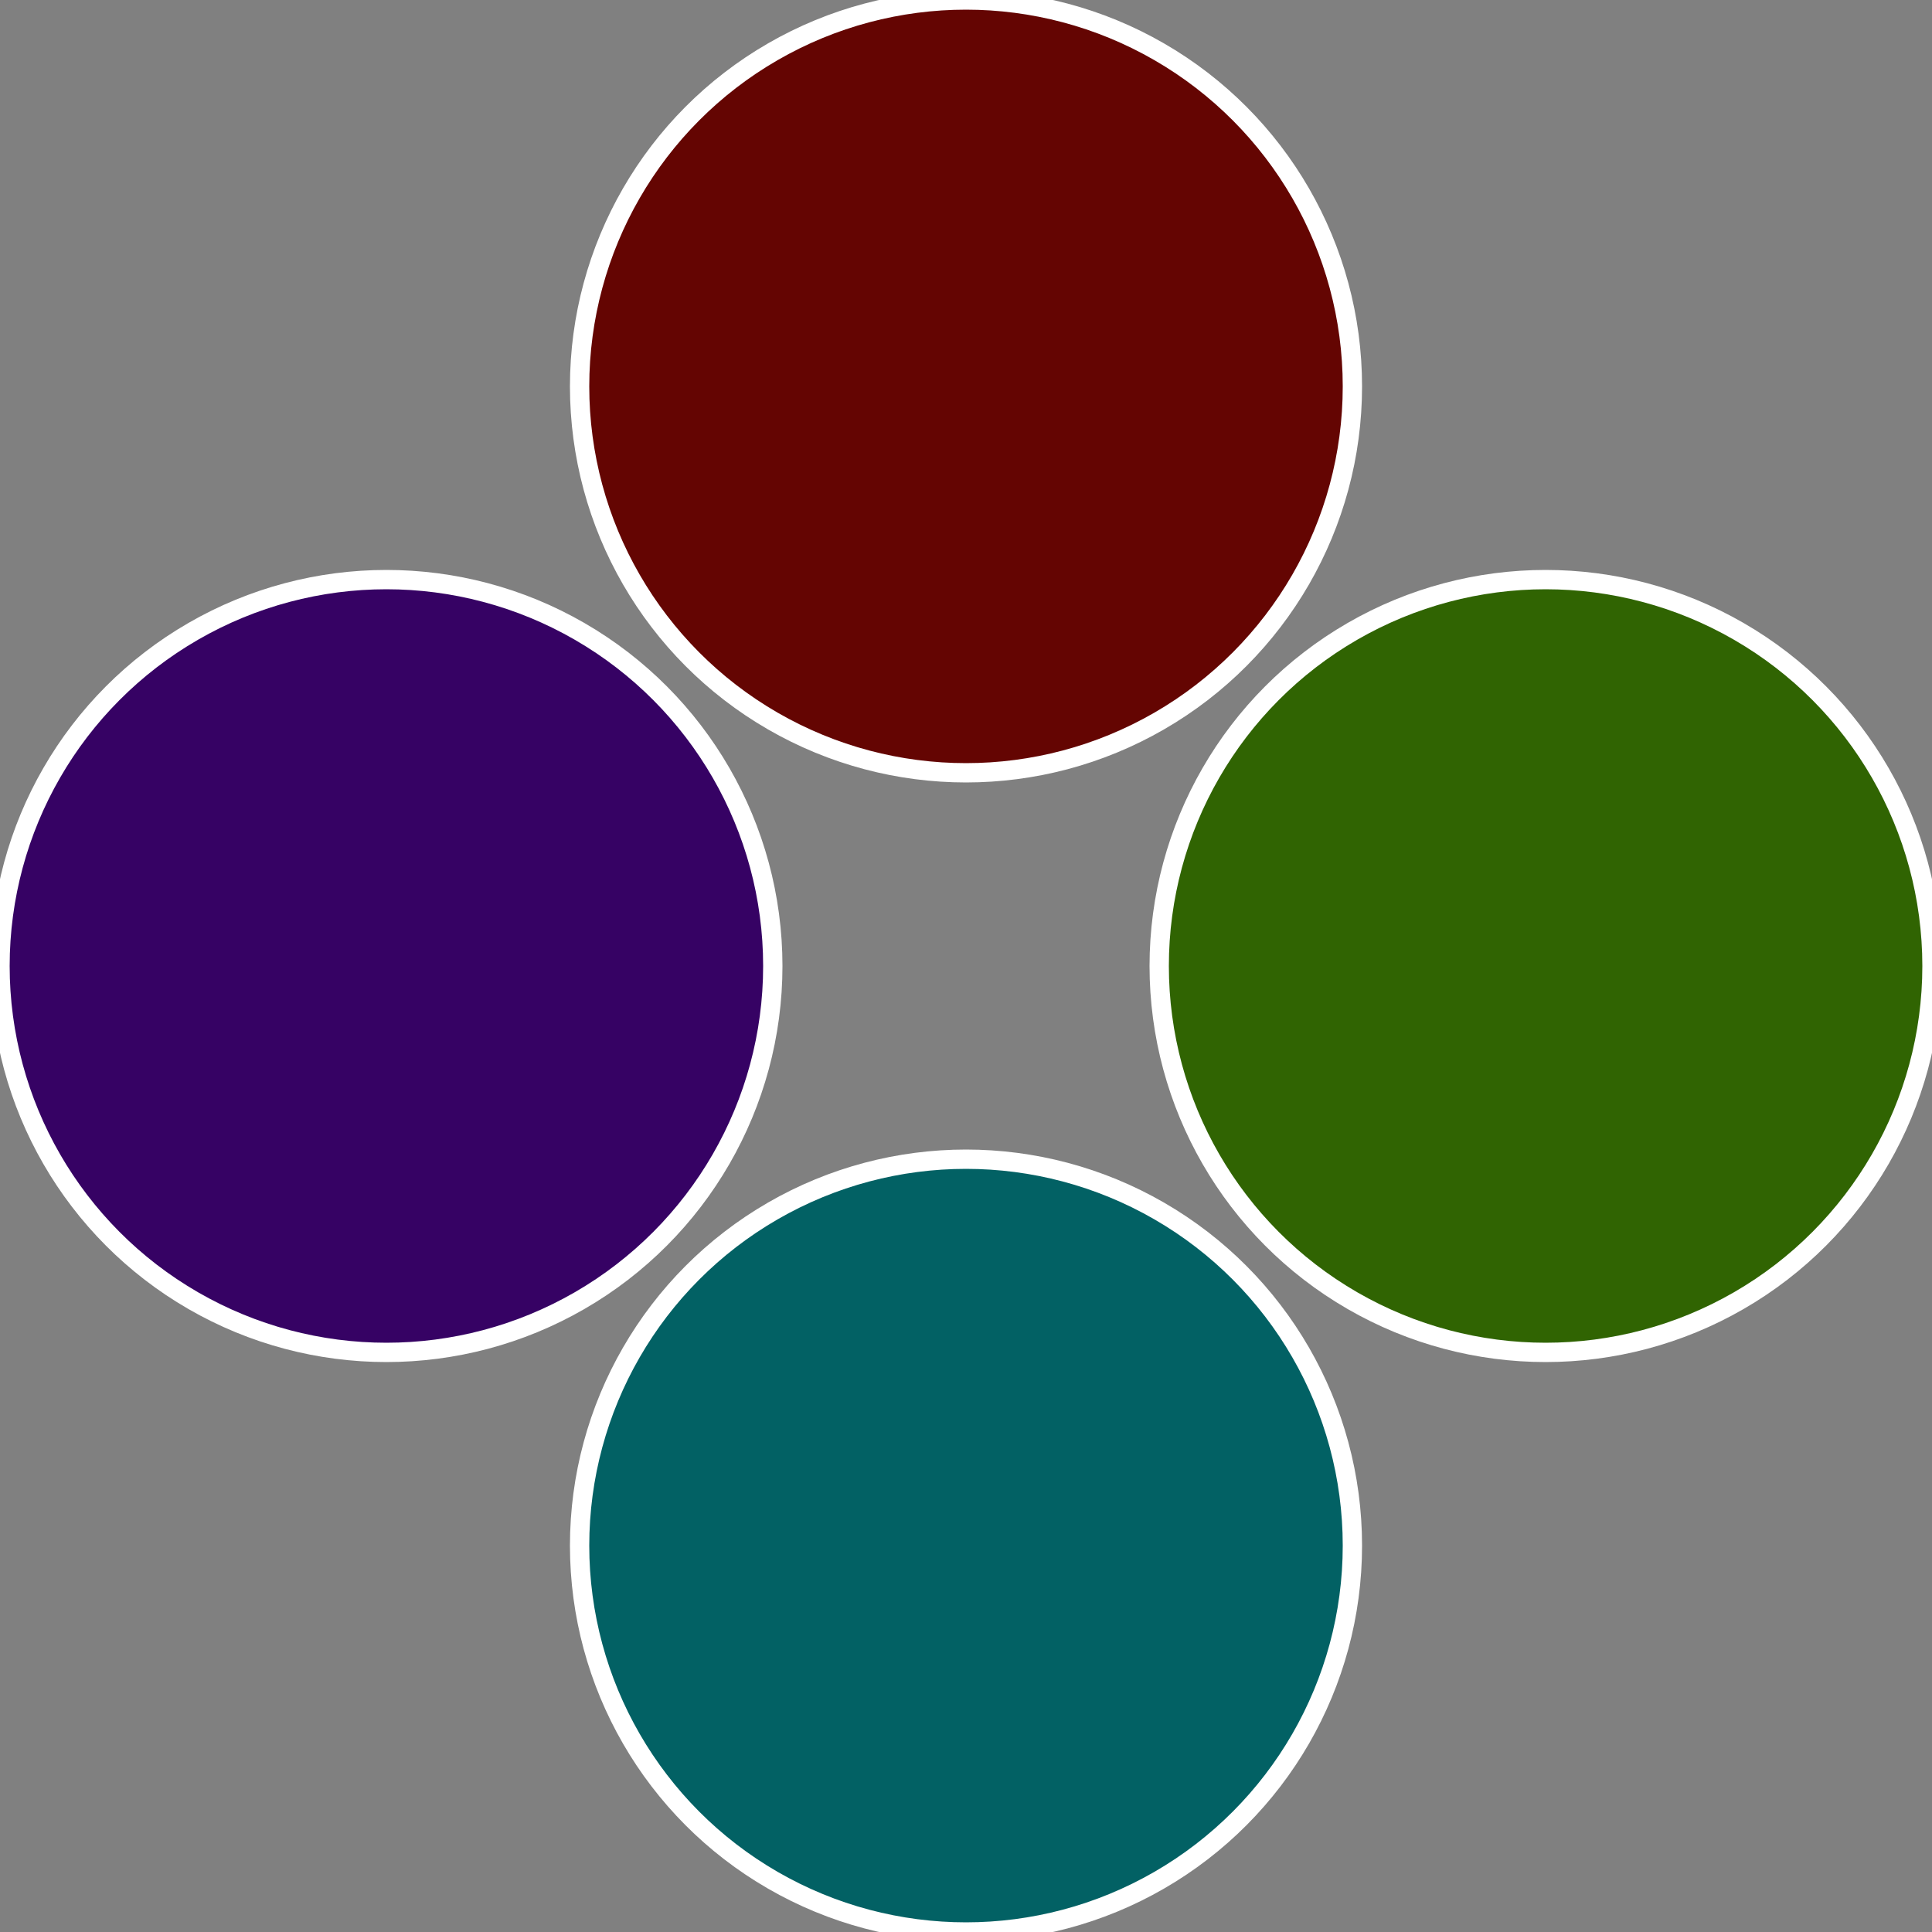
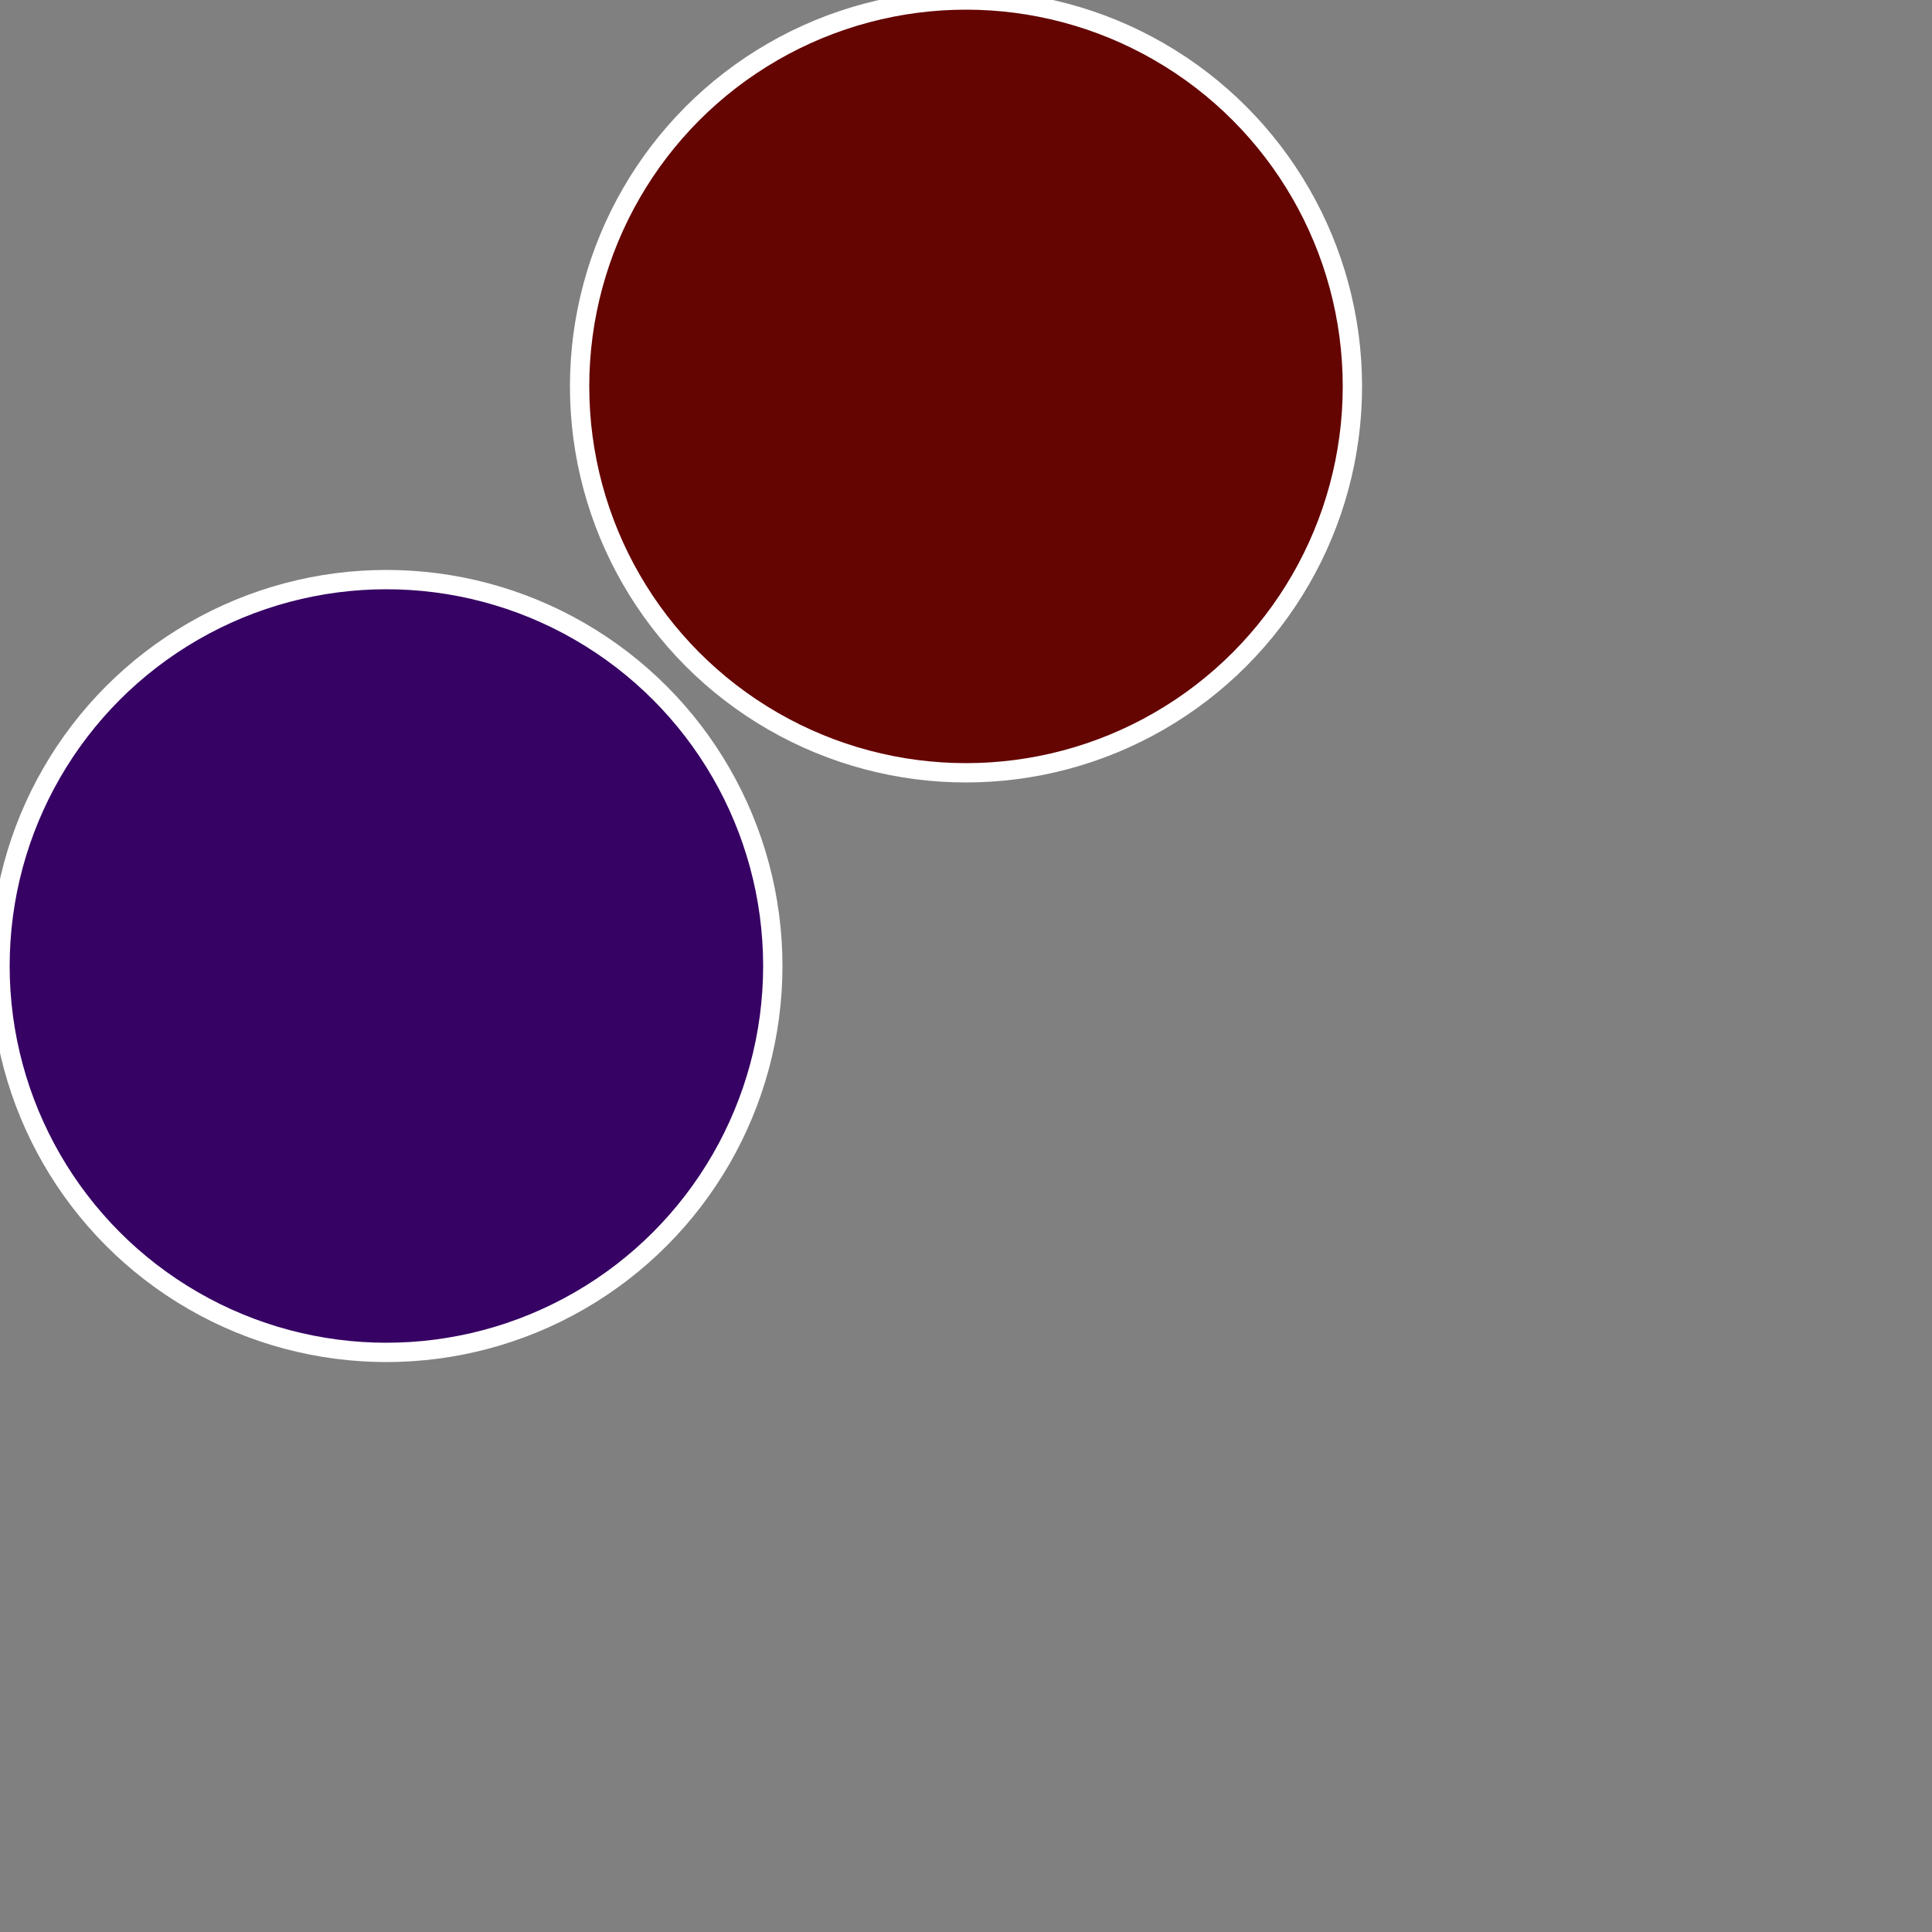
<svg xmlns="http://www.w3.org/2000/svg" width="500" height="500" viewBox="-1 -1 2 2">
  <rect x="-1" y="-1" width="2" height="2" fill="#808080" stroke="none" />
-   <circle cx="0.6" cy="0" r="0.4" fill="#306402" stroke="#fff" stroke-width="1%" />
-   <circle cx="3.6739403974421E-17" cy="0.6" r="0.4" fill="#026164" stroke="#fff" stroke-width="1%" />
  <circle cx="-0.6" cy="7.3478807948841E-17" r="0.4" fill="#360264" stroke="#fff" stroke-width="1%" />
  <circle cx="-1.1021821192326E-16" cy="-0.6" r="0.4" fill="#640502" stroke="#fff" stroke-width="1%" />
</svg>